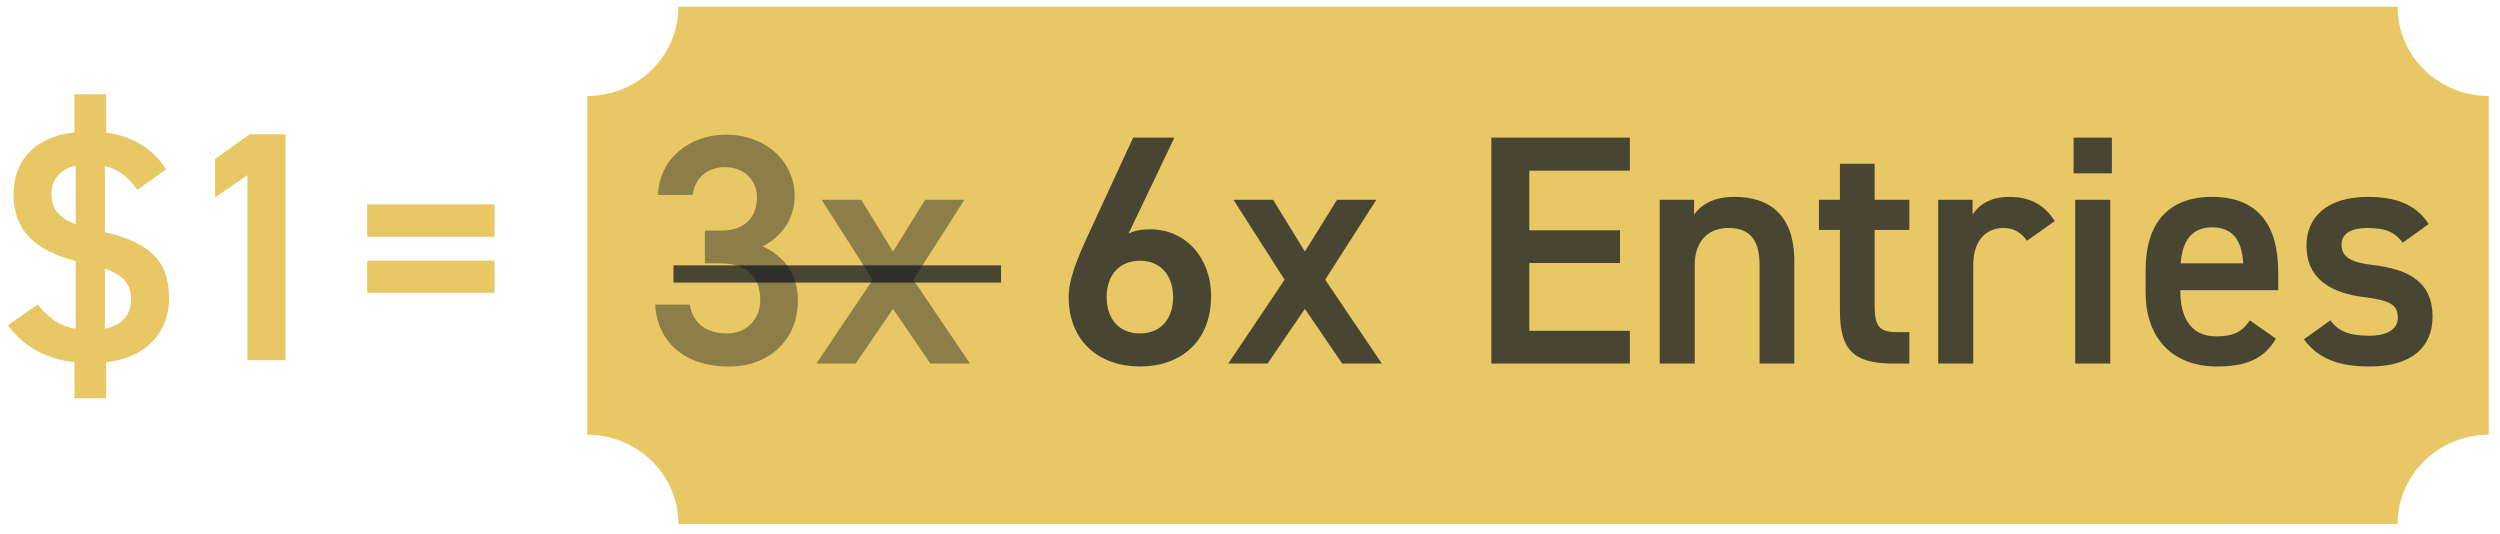
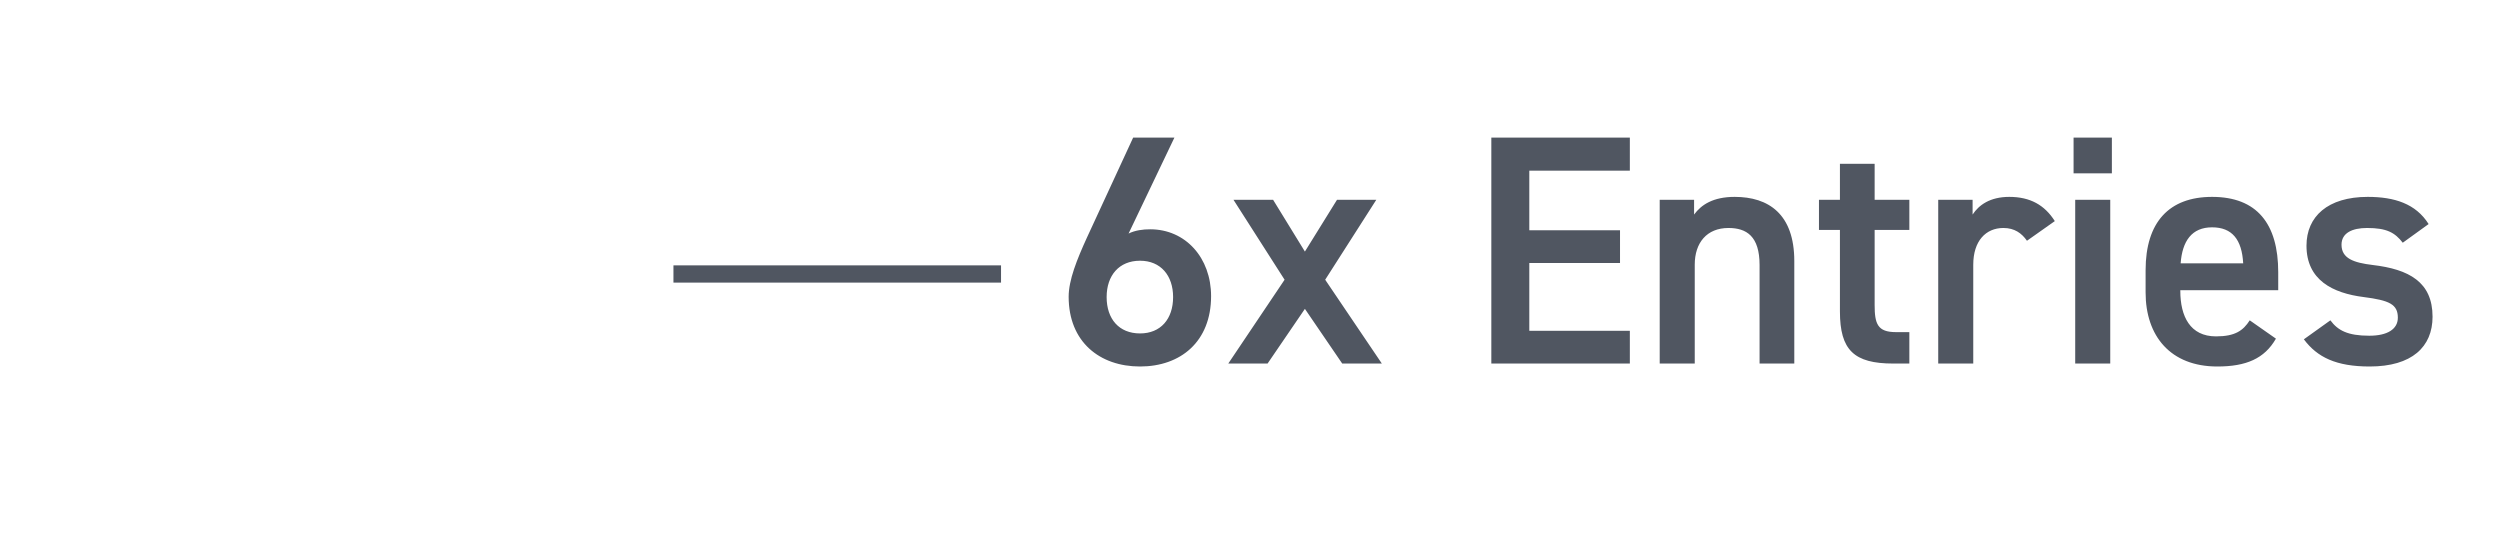
<svg xmlns="http://www.w3.org/2000/svg" fill="none" viewBox="0 0 145 31" height="31" width="145">
-   <path fill="#E8C765" d="M9.635 9.818L7.963 11.015C7.488 10.35 6.957 9.837 6.083 9.628V13.465C8.533 14.053 9.806 15.003 9.806 17.282C9.806 19.067 8.723 20.72 6.159 21.005V23.094H4.317V21.005C2.626 20.815 1.373 20.112 0.461 18.858L2.19 17.662C2.778 18.403 3.405 18.896 4.374 19.067L4.393 18.953V15.136C2.076 14.547 0.784 13.389 0.784 11.281C0.784 9.476 1.848 7.957 4.317 7.672V5.469H6.159V7.691C7.716 7.9 8.856 8.622 9.635 9.818ZM7.602 17.377C7.602 16.56 7.261 16.01 6.083 15.573V18.934V19.067C7.204 18.84 7.602 18.137 7.602 17.377ZM2.987 11.262C2.987 12.154 3.462 12.648 4.393 13.009V9.609C3.5 9.818 2.987 10.388 2.987 11.262ZM16.556 7.786V20.891H14.353V10.16L12.473 11.451V9.229L14.486 7.786H16.556ZM21.294 13.731V11.85H28.682V13.731H21.294ZM21.294 16.978V15.117H28.682V16.978H21.294Z" />
-   <path fill="#E8C765" d="M139.061 30.39C139.062 27.532 141.429 25.215 144.348 25.215V5.567C141.428 5.567 139.061 3.25 139.061 0.391H39.348C39.347 3.25 36.98 5.567 34.06 5.567V25.215C36.98 25.215 39.346 27.532 39.348 30.391L139.061 30.39Z" />
-   <path fill-opacity="0.4" fill="#070F1F" d="M40.885 15.274V13.375H41.797C43.164 13.375 43.905 12.653 43.905 11.419C43.905 10.469 43.164 9.691 42.043 9.691C40.98 9.691 40.277 10.393 40.182 11.305H38.169C38.226 9.197 40.011 7.81 42.119 7.81C44.417 7.81 46.089 9.387 46.089 11.362C46.089 12.786 45.253 13.774 44.227 14.287C45.424 14.819 46.279 15.844 46.279 17.458C46.279 19.529 44.797 21.257 42.271 21.257C39.612 21.257 38.112 19.738 37.998 17.667H40.011C40.163 18.617 40.828 19.339 42.176 19.339C43.316 19.339 44.094 18.503 44.094 17.401C44.094 16.072 43.316 15.274 41.797 15.274H40.885ZM56.258 21.086H53.96L51.795 17.914L49.63 21.086H47.351L50.618 16.224L47.655 11.59H49.953L51.795 14.591L53.656 11.59H55.935L52.973 16.224L56.258 21.086Z" />
  <path fill-opacity="0.7" fill="#070F1F" d="M68.116 7.981L65.457 13.546C65.837 13.356 66.293 13.299 66.711 13.299C68.762 13.299 70.243 14.951 70.243 17.174C70.243 19.814 68.477 21.257 66.122 21.257C63.786 21.257 61.982 19.832 61.982 17.212C61.982 16.243 62.456 15.065 63.045 13.774L65.723 7.981H68.116ZM64.185 17.23C64.185 18.503 64.906 19.339 66.122 19.339C67.318 19.339 68.04 18.503 68.04 17.23C68.04 15.977 67.318 15.122 66.122 15.122C64.906 15.122 64.185 15.977 64.185 17.23ZM80.147 21.086H77.849L75.684 17.914L73.519 21.086H71.24L74.506 16.224L71.543 11.59H73.841L75.684 14.591L77.545 11.59H79.824L76.861 16.224L80.147 21.086ZM86.497 7.981H94.531V9.9H88.7V13.356H93.961V15.255H88.7V19.187H94.531V21.086H86.497V7.981ZM96.263 21.086V11.59H98.257V12.444C98.675 11.875 99.359 11.419 100.612 11.419C102.568 11.419 104.069 12.406 104.069 15.141V21.086H102.055V15.369C102.055 13.698 101.296 13.223 100.251 13.223C98.998 13.223 98.295 14.078 98.295 15.35V21.086H96.263ZM105.5 13.337V11.59H106.716V9.501H108.729V11.59H110.742V13.337H108.729V17.686C108.729 18.788 108.9 19.263 109.963 19.263H110.742V21.086H109.811C107.532 21.086 106.716 20.307 106.716 18.066V13.337H105.5ZM119.179 12.824L117.564 13.964C117.26 13.527 116.842 13.223 116.197 13.223C115.171 13.223 114.449 13.983 114.449 15.35V21.086H112.417V11.59H114.411V12.444C114.772 11.894 115.418 11.419 116.539 11.419C117.754 11.419 118.59 11.894 119.179 12.824ZM120.362 21.086V11.59H122.394V21.086H120.362ZM120.267 10.052V7.981H122.489V10.052H120.267ZM130.485 18.579L132.004 19.642C131.339 20.801 130.276 21.257 128.604 21.257C125.888 21.257 124.445 19.491 124.445 16.965V15.673C124.445 12.881 125.812 11.419 128.3 11.419C130.902 11.419 132.137 12.976 132.137 15.787V16.832H126.458V16.87C126.458 18.351 127.028 19.51 128.528 19.51C129.649 19.51 130.105 19.168 130.485 18.579ZM128.3 13.185C127.123 13.185 126.572 13.983 126.477 15.274H130.105C130.029 13.888 129.459 13.185 128.3 13.185ZM140.86 12.995L139.36 14.078C138.904 13.489 138.429 13.223 137.29 13.223C136.435 13.223 135.808 13.508 135.808 14.192C135.808 14.989 136.511 15.236 137.612 15.369C139.721 15.616 141.088 16.357 141.088 18.37C141.088 20.117 139.891 21.257 137.441 21.257C135.504 21.257 134.403 20.725 133.624 19.68L135.162 18.579C135.599 19.168 136.169 19.472 137.422 19.472C138.467 19.472 139.075 19.092 139.075 18.427C139.075 17.648 138.581 17.42 137.1 17.23C135.295 17.003 133.776 16.243 133.776 14.249C133.776 12.558 135.01 11.419 137.328 11.419C138.885 11.419 140.119 11.818 140.86 12.995Z" />
  <line stroke-opacity="0.7" stroke="#070F1F" y2="15.891" x2="58.06" y1="15.891" x1="39.06" />
</svg>